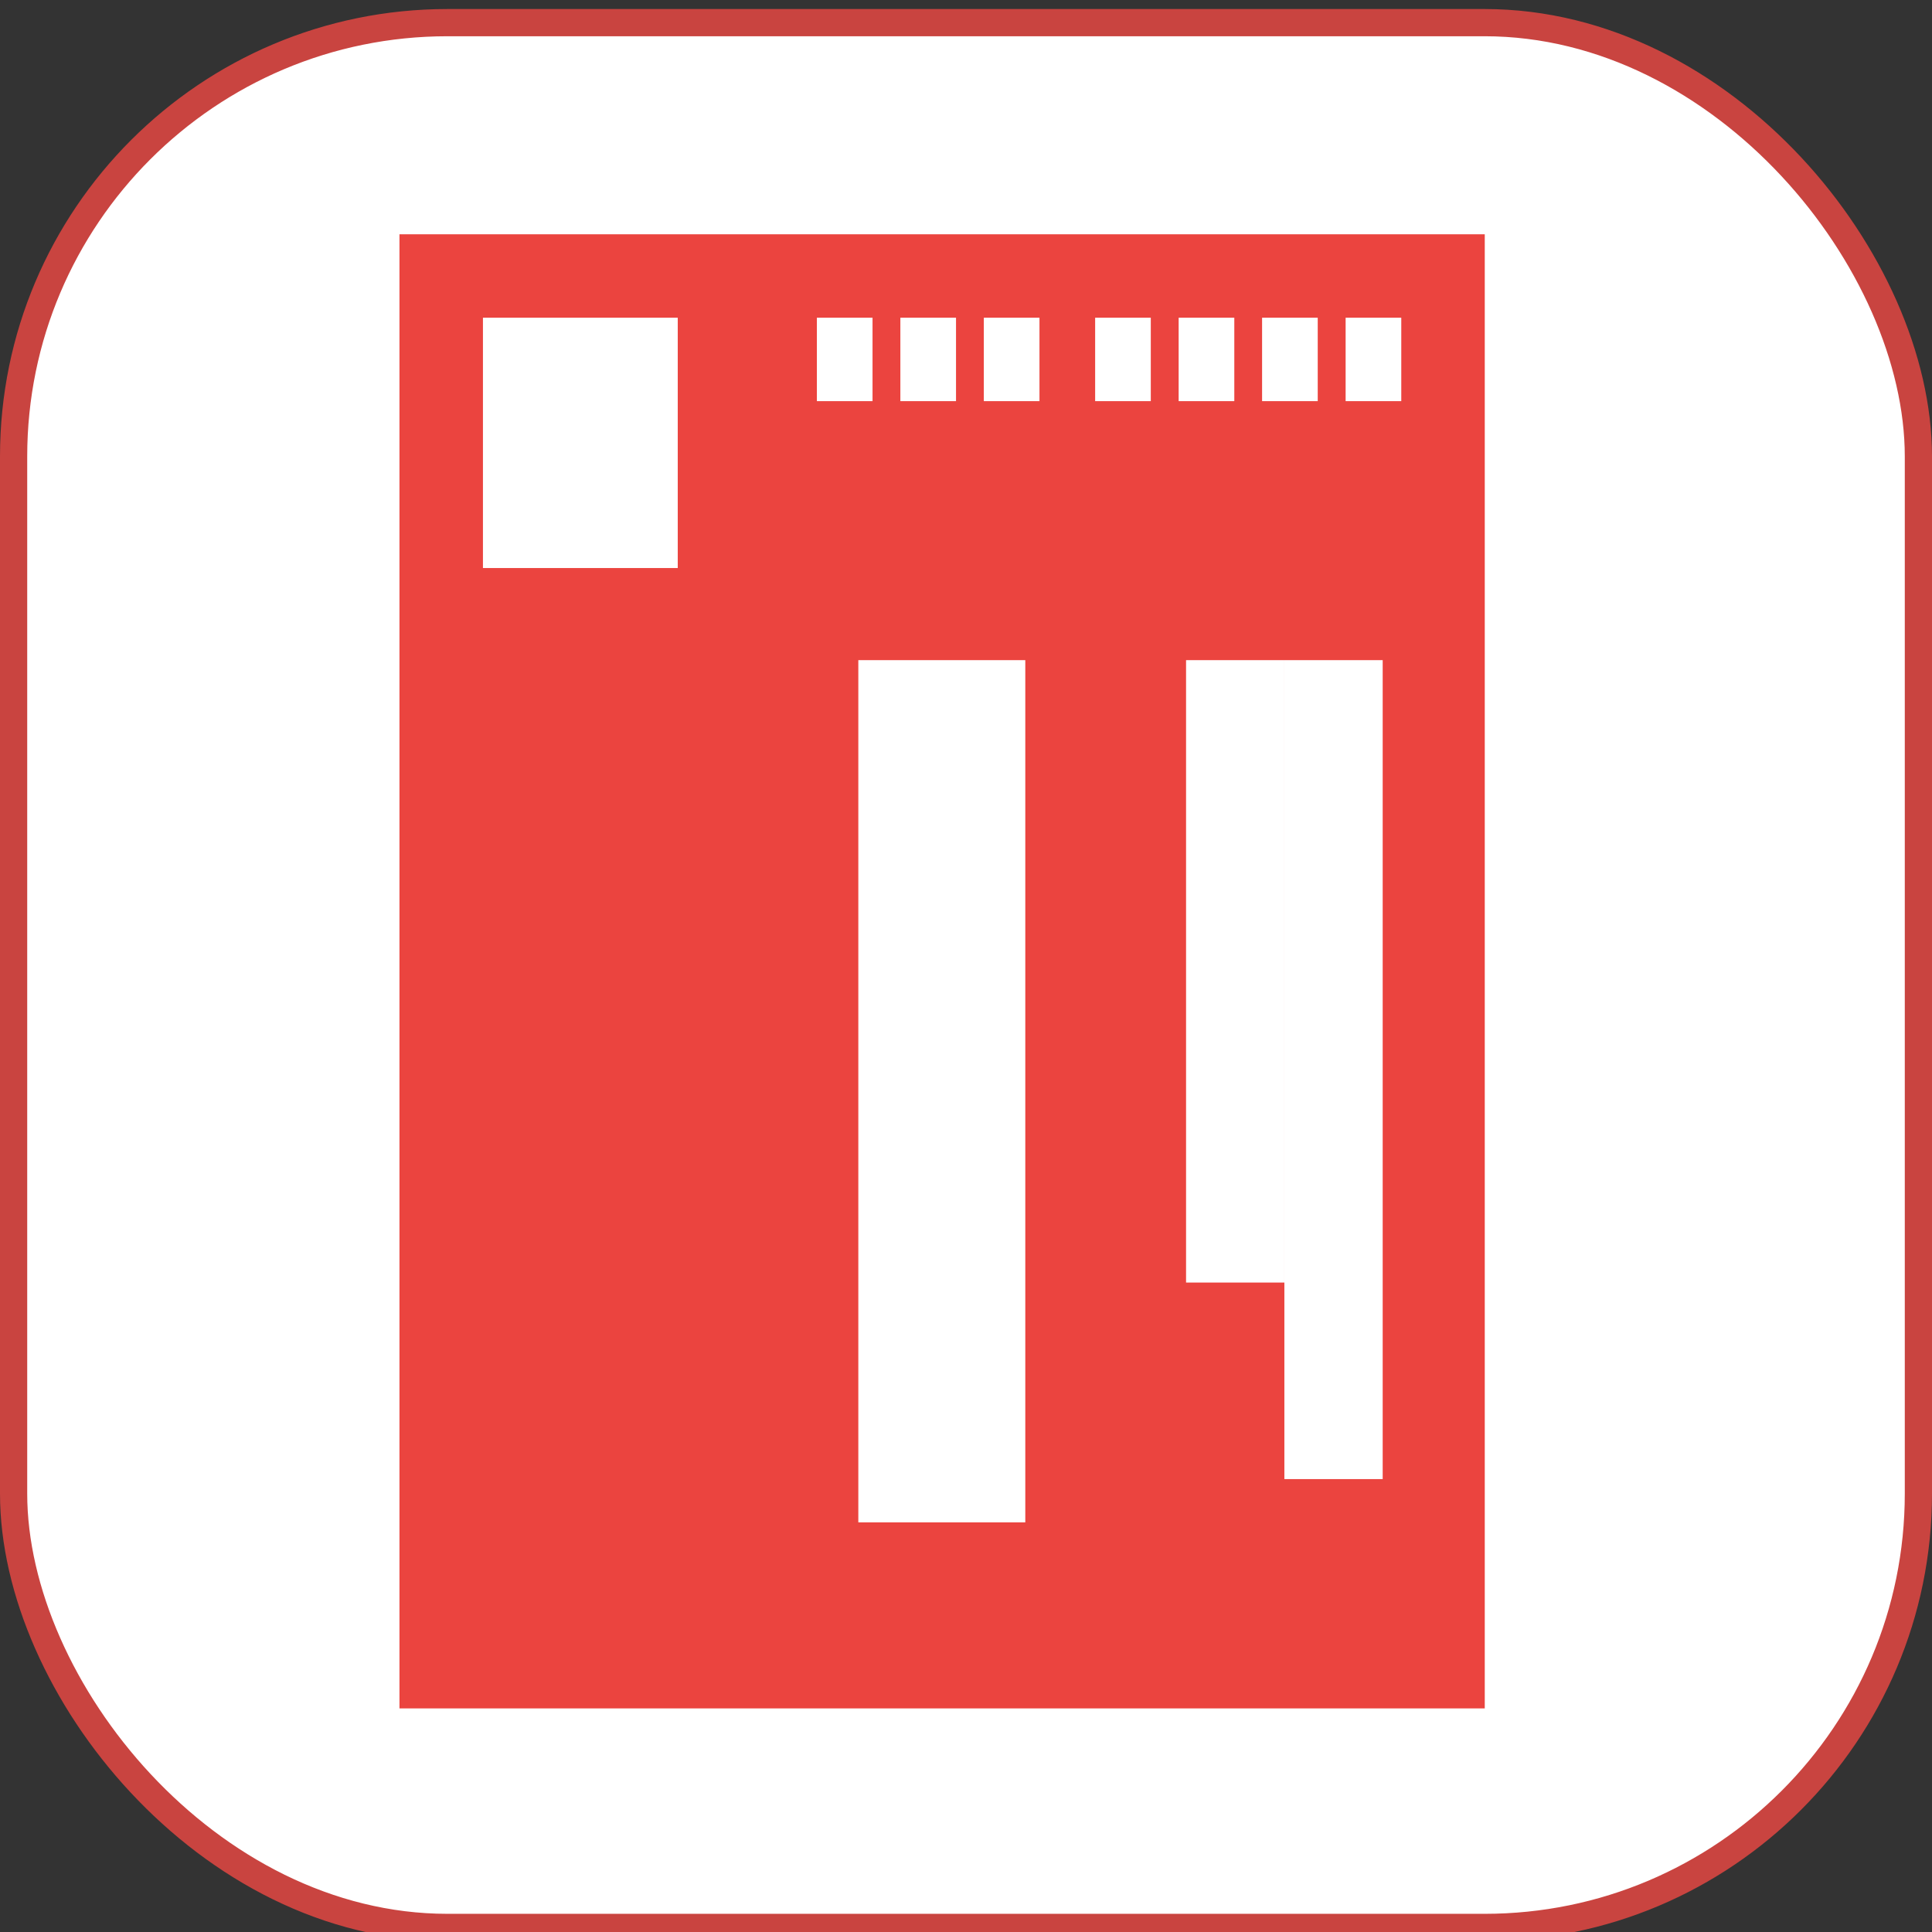
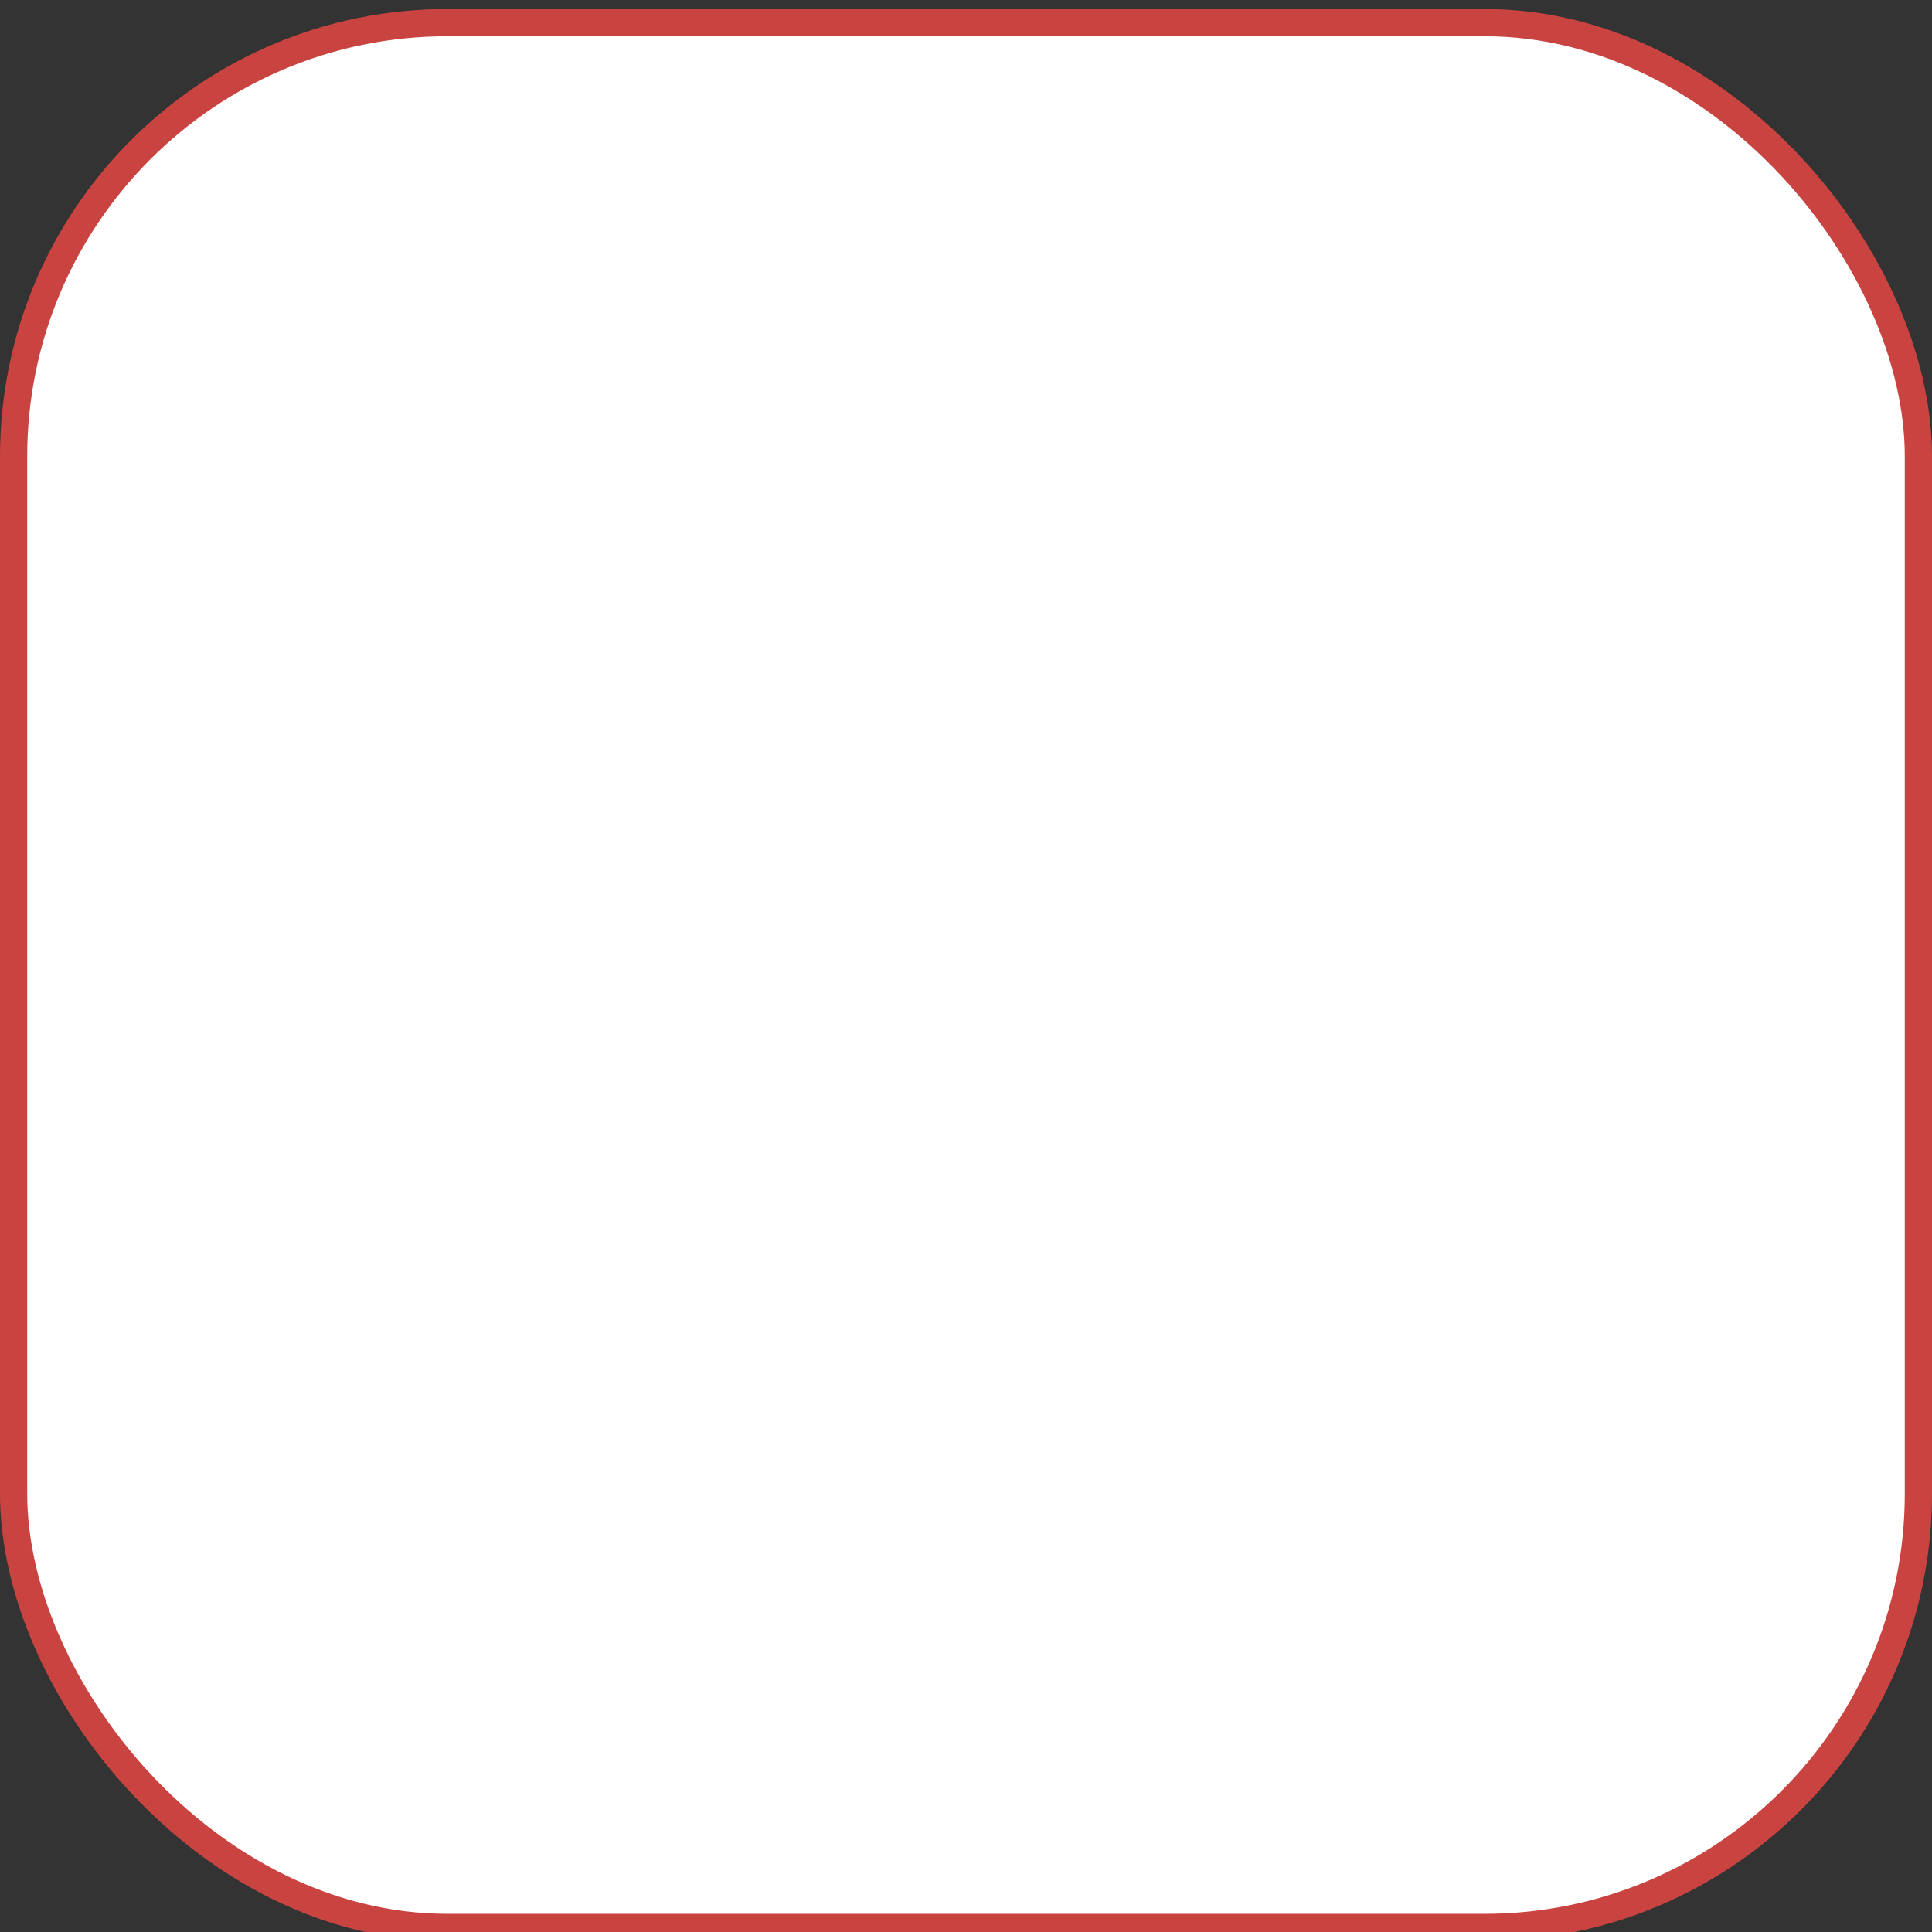
<svg xmlns="http://www.w3.org/2000/svg" width="71" height="71" viewBox="0 0 71 71" fill="none">
  <rect x="0" y="0" width="71" height="71" fill="#333333" stroke="none" />
  <rect x="0.5" y="0.832" width="70" height="70" rx="15.944" fill="white" />
  <rect x="0.5" y="0.832" width="70" height="70" rx="15.944" stroke="#C94440" />
-   <rect x="14.68" y="8.61" width="39.884" height="54.173" fill="#EB443F" />
  <rect x="17.748" y="11.676" width="7.159" height="9.199" fill="white" />
-   <rect x="47.2" y="24.26" width="3.613" height="30.096" fill="white" />
  <rect x="43.587" y="24.26" width="3.613" height="22.873" fill="white" />
-   <rect x="31.543" y="24.26" width="6.136" height="31.686" fill="white" />
  <rect x="30.02" y="11.676" width="2.045" height="3.066" fill="white" />
  <rect x="33.088" y="11.676" width="2.045" height="3.066" fill="white" />
  <rect x="36.155" y="11.676" width="2.045" height="3.066" fill="white" />
  <rect x="40.246" y="11.676" width="2.045" height="3.066" fill="white" />
  <rect x="43.315" y="11.676" width="2.045" height="3.066" fill="white" />
  <rect x="46.381" y="11.676" width="2.045" height="3.066" fill="white" />
  <rect x="49.451" y="11.676" width="2.045" height="3.066" fill="white" />
</svg>